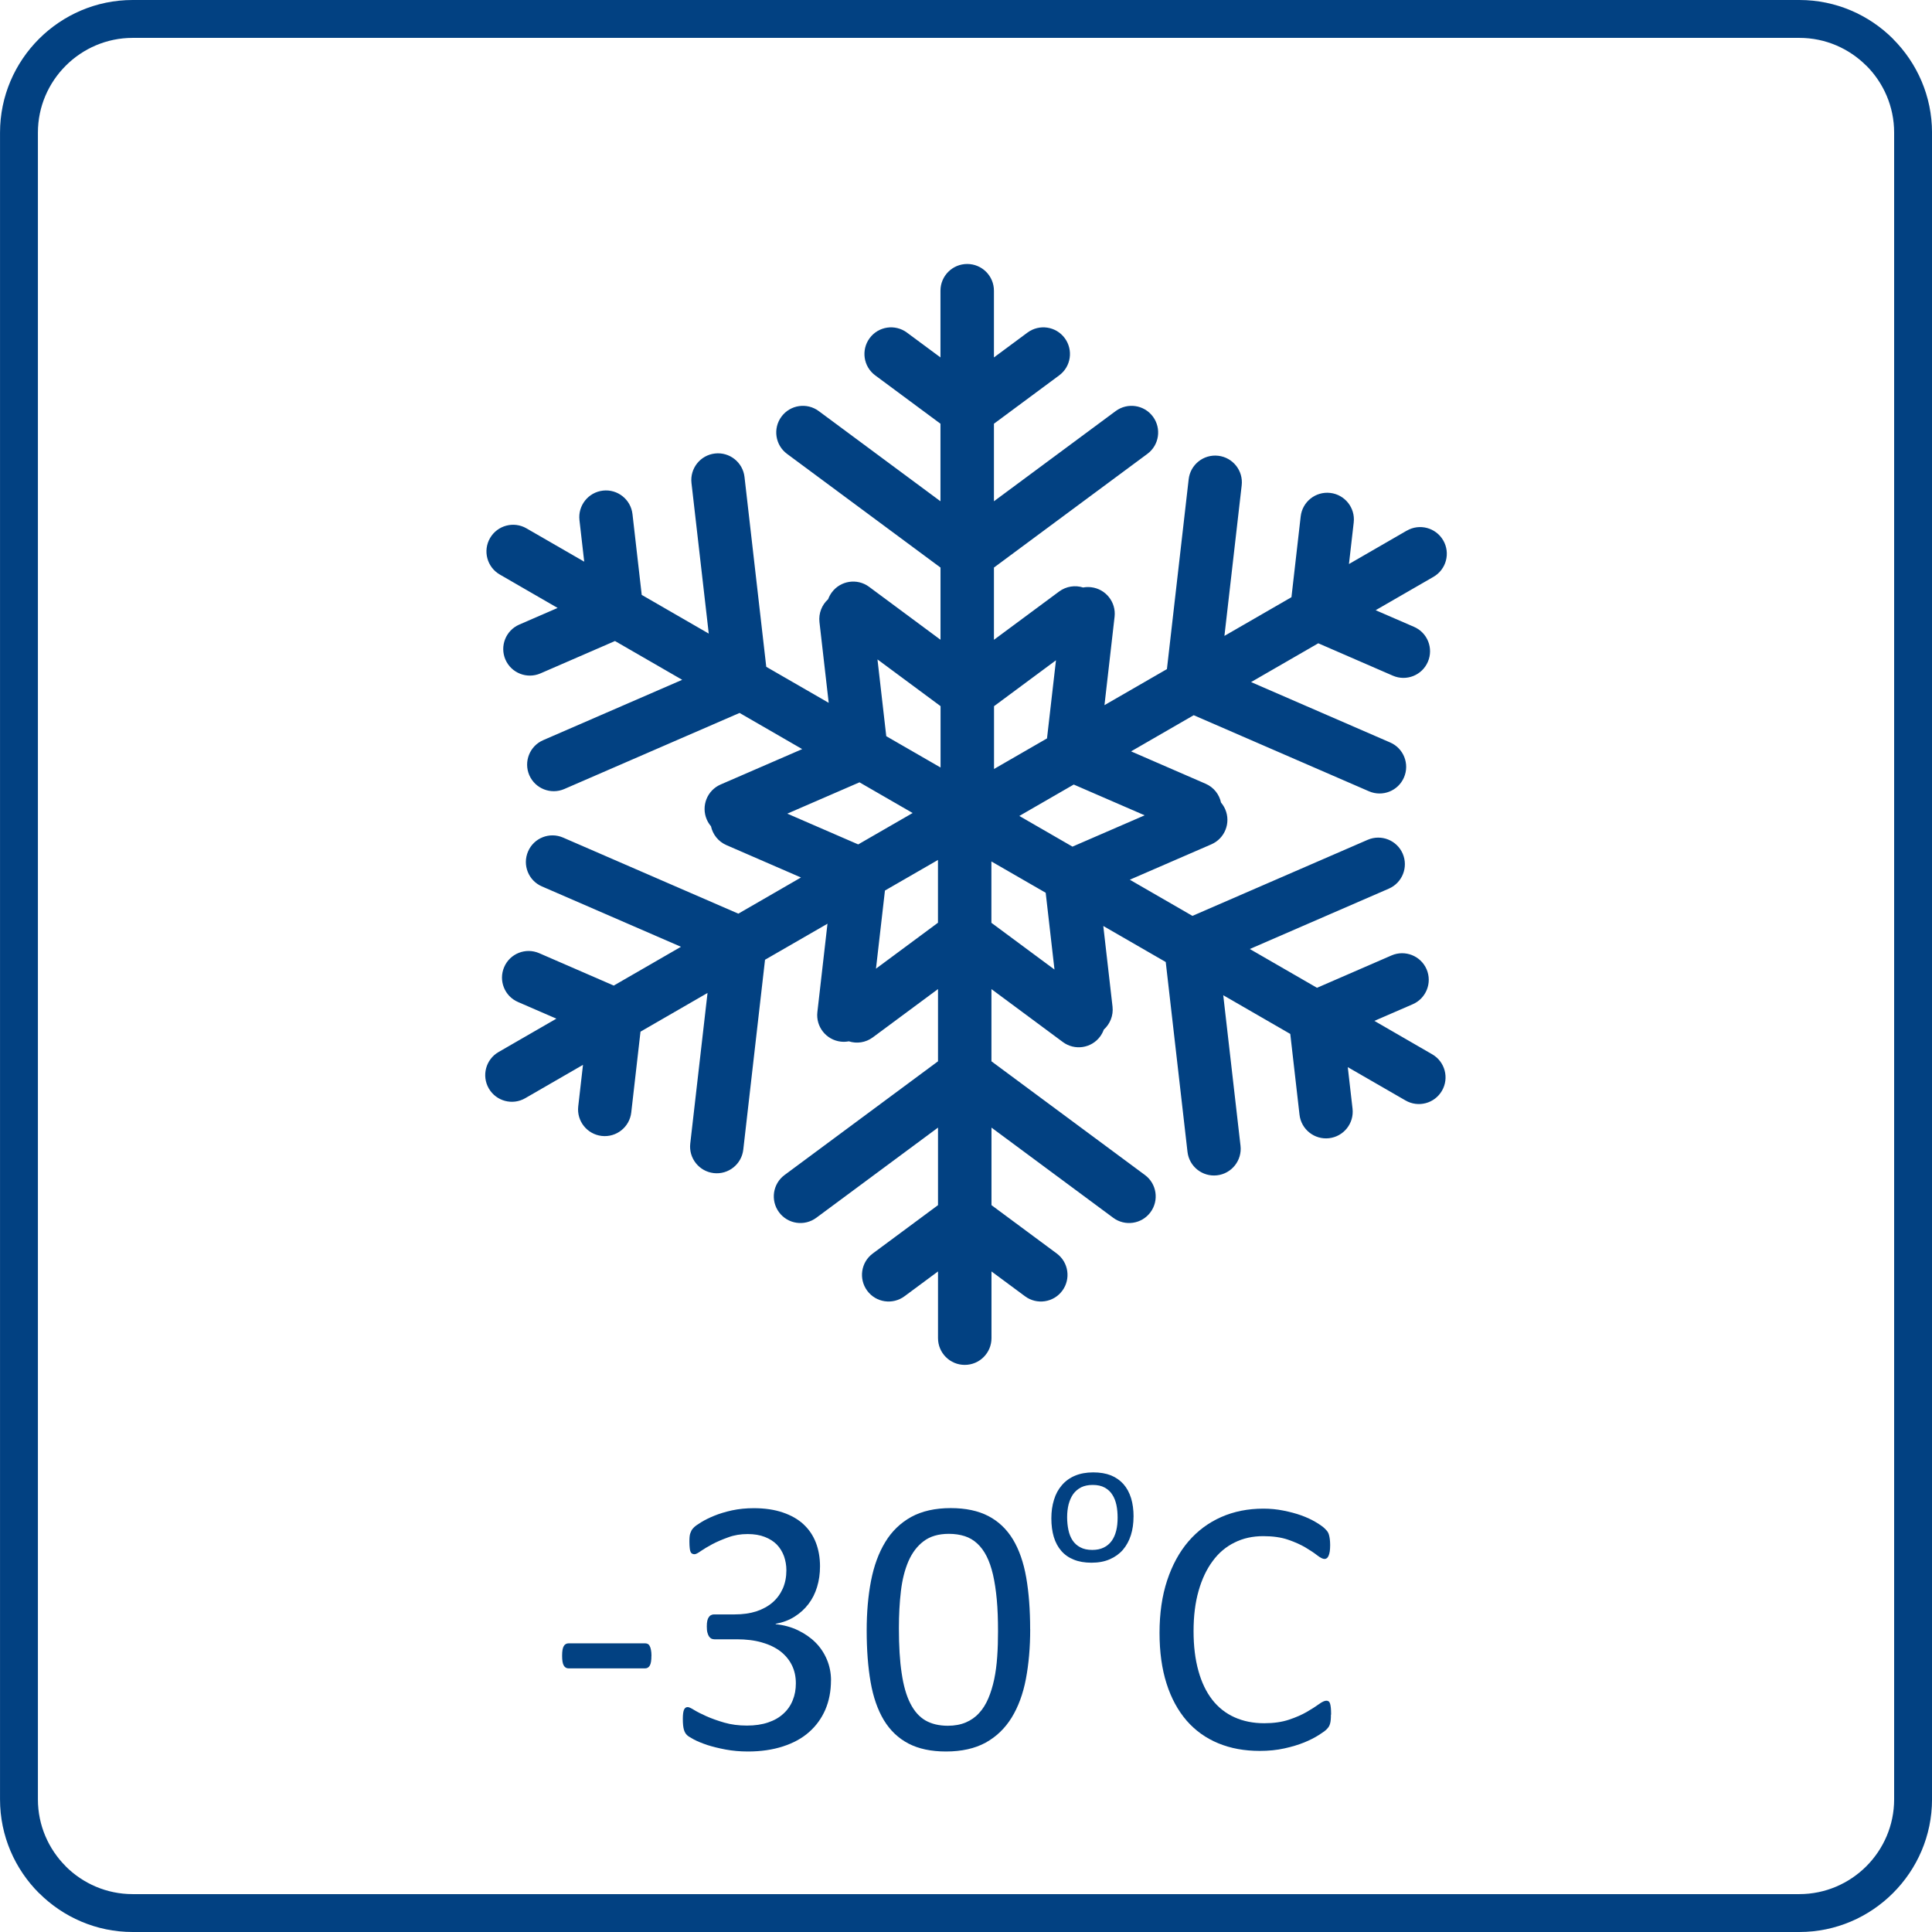
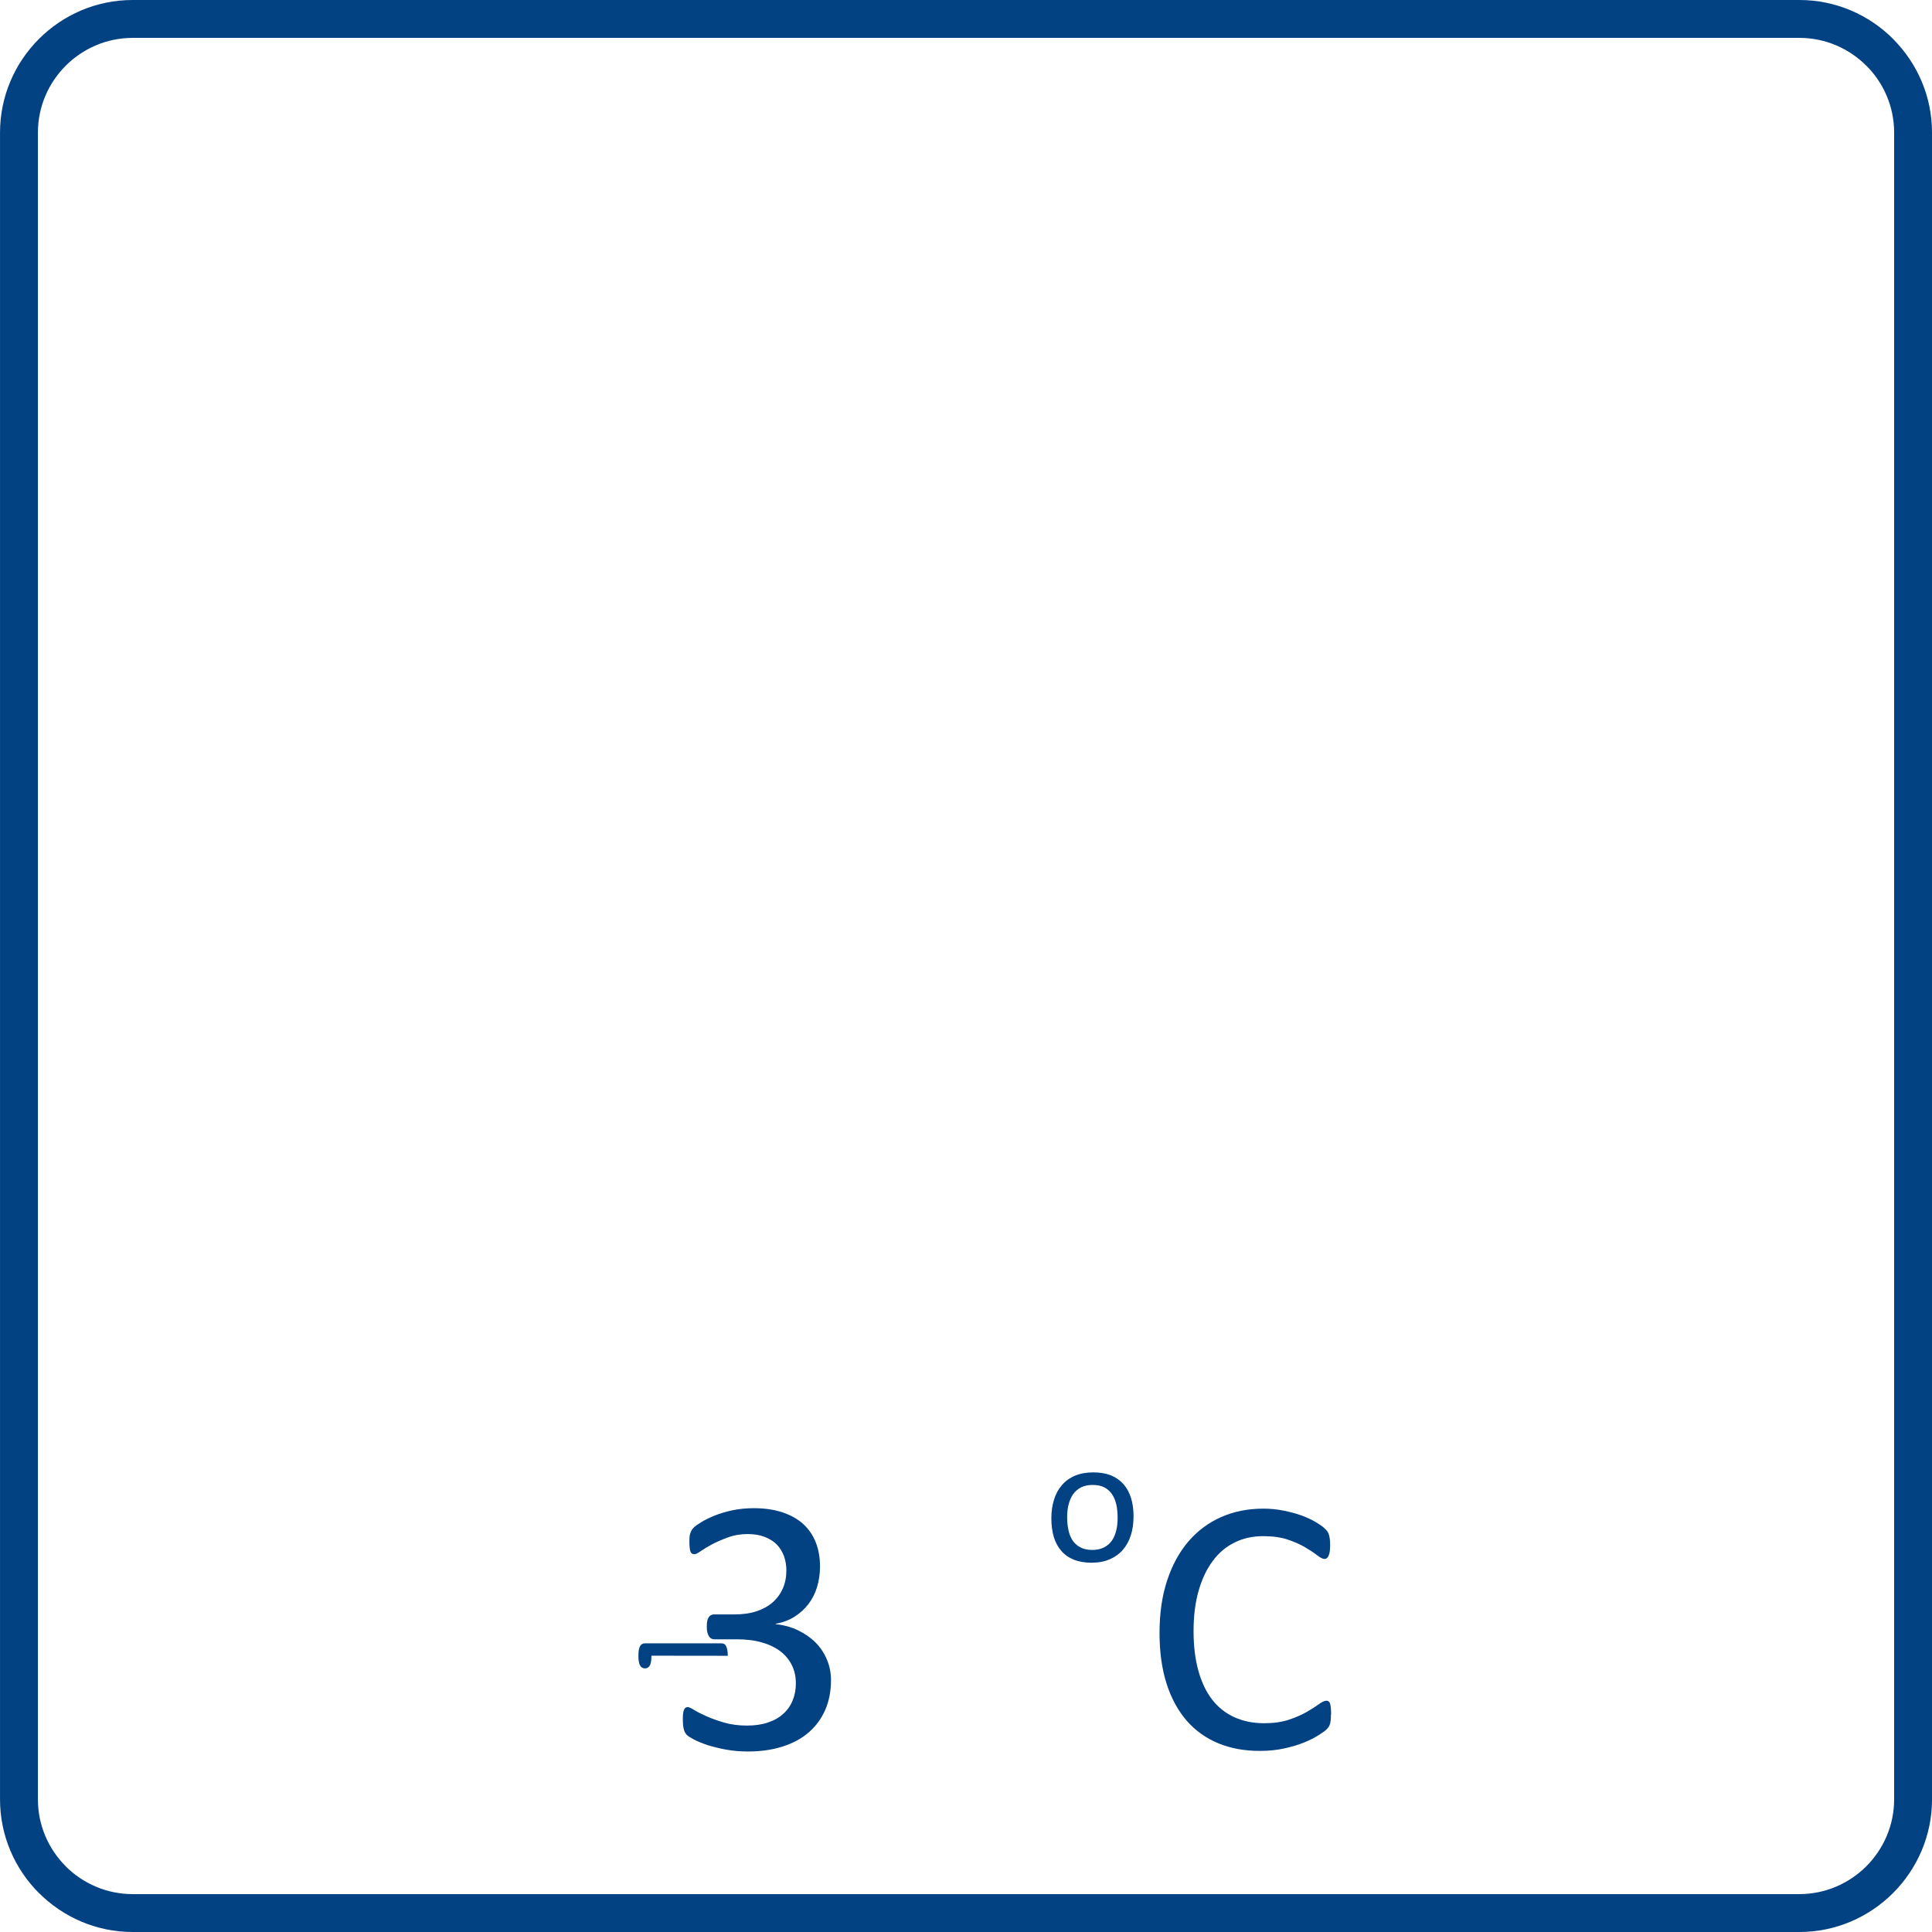
<svg xmlns="http://www.w3.org/2000/svg" xml:space="preserve" width="25.5mm" height="25.5mm" style="shape-rendering:geometricPrecision; text-rendering:geometricPrecision; image-rendering:optimizeQuality; fill-rule:evenodd; clip-rule:evenodd" viewBox="0 0 42.631 42.632">
  <defs>
    <style type="text/css">
   
    .fil0 {fill:#024182;fill-rule:nonzero}
   
  </style>
  </defs>
  <g id="Warstwa_x0020_1">
    <path class="fil0" d="M2.926 0l36.78 0c0.805,0 1.537,0.329 2.067,0.859l0 0.002c0.53,0.53 0.859,1.261 0.859,2.065l0 36.78c0,0.804 -0.329,1.535 -0.859,2.065l-0.002 0.002c-0.53,0.53 -1.261,0.859 -2.065,0.859l-36.78 0c-0.804,0 -1.535,-0.329 -2.065,-0.859l-0.002 0c-0.53,-0.53 -0.859,-1.262 -0.859,-2.067l0 -36.78c0,-0.805 0.329,-1.537 0.859,-2.067 0.53,-0.53 1.262,-0.859 2.067,-0.859zm36.78 0.836l-36.78 0c-0.574,0 -1.097,0.235 -1.476,0.614 -0.379,0.379 -0.614,0.901 -0.614,1.476l0 36.78c0,0.574 0.235,1.097 0.614,1.476l-0.001 0.001c0.379,0.378 0.902,0.613 1.476,0.613l36.78 0c0.574,0 1.097,-0.235 1.476,-0.613l0.001 -0.001 0.001 -0.001c0.378,-0.379 0.613,-0.901 0.613,-1.476l0 -36.78c0,-0.575 -0.235,-1.098 -0.613,-1.476l-0.001 0.001c-0.379,-0.379 -0.901,-0.614 -1.476,-0.614z" />
-     <path class="fil0" d="M14.374 36.535c0,0.106 -0.012,0.178 -0.037,0.219 -0.023,0.04 -0.059,0.061 -0.104,0.061l-1.684 0c-0.049,0 -0.085,-0.021 -0.109,-0.063 -0.025,-0.041 -0.037,-0.113 -0.037,-0.216 0,-0.102 0.012,-0.172 0.037,-0.213 0.023,-0.04 0.059,-0.061 0.109,-0.061l1.684 0c0.022,0 0.041,0.004 0.059,0.013 0.017,0.008 0.032,0.023 0.044,0.047 0.012,0.022 0.022,0.051 0.028,0.087 0.007,0.034 0.011,0.077 0.011,0.128z" />
+     <path class="fil0" d="M14.374 36.535c0,0.106 -0.012,0.178 -0.037,0.219 -0.023,0.04 -0.059,0.061 -0.104,0.061c-0.049,0 -0.085,-0.021 -0.109,-0.063 -0.025,-0.041 -0.037,-0.113 -0.037,-0.216 0,-0.102 0.012,-0.172 0.037,-0.213 0.023,-0.04 0.059,-0.061 0.109,-0.061l1.684 0c0.022,0 0.041,0.004 0.059,0.013 0.017,0.008 0.032,0.023 0.044,0.047 0.012,0.022 0.022,0.051 0.028,0.087 0.007,0.034 0.011,0.077 0.011,0.128z" />
    <path id="1" class="fil0" d="M18.336 37.08c0,0.24 -0.043,0.456 -0.125,0.647 -0.084,0.193 -0.204,0.358 -0.359,0.494 -0.155,0.138 -0.348,0.242 -0.576,0.316 -0.228,0.074 -0.485,0.112 -0.773,0.112 -0.175,0 -0.338,-0.015 -0.49,-0.043 -0.153,-0.029 -0.287,-0.062 -0.406,-0.1 -0.118,-0.04 -0.216,-0.08 -0.294,-0.121 -0.077,-0.043 -0.127,-0.072 -0.146,-0.091 -0.021,-0.019 -0.036,-0.037 -0.047,-0.057 -0.011,-0.019 -0.021,-0.041 -0.029,-0.069 -0.008,-0.028 -0.014,-0.059 -0.018,-0.099 -0.004,-0.039 -0.006,-0.087 -0.006,-0.143 0,-0.096 0.01,-0.164 0.027,-0.201 0.019,-0.039 0.045,-0.056 0.081,-0.056 0.023,0 0.072,0.02 0.143,0.065 0.071,0.043 0.162,0.089 0.274,0.139 0.112,0.049 0.242,0.096 0.391,0.139 0.15,0.043 0.315,0.065 0.498,0.065 0.178,0 0.333,-0.023 0.468,-0.069 0.135,-0.045 0.248,-0.11 0.338,-0.194 0.091,-0.082 0.16,-0.182 0.205,-0.296 0.047,-0.114 0.069,-0.238 0.069,-0.373 0,-0.149 -0.029,-0.281 -0.087,-0.399 -0.058,-0.118 -0.142,-0.22 -0.253,-0.307 -0.112,-0.085 -0.249,-0.151 -0.411,-0.197 -0.162,-0.047 -0.348,-0.069 -0.554,-0.069l-0.495 0c-0.022,0 -0.043,-0.006 -0.063,-0.014 -0.019,-0.01 -0.037,-0.025 -0.052,-0.047 -0.015,-0.022 -0.026,-0.049 -0.036,-0.085 -0.01,-0.034 -0.014,-0.08 -0.014,-0.136 0,-0.051 0.003,-0.094 0.011,-0.128 0.008,-0.033 0.019,-0.059 0.034,-0.08 0.015,-0.021 0.031,-0.036 0.051,-0.044 0.019,-0.01 0.04,-0.015 0.065,-0.015l0.455 0c0.177,0 0.336,-0.022 0.477,-0.067 0.14,-0.047 0.26,-0.112 0.359,-0.198 0.098,-0.085 0.173,-0.189 0.226,-0.308 0.052,-0.12 0.078,-0.253 0.078,-0.402 0,-0.107 -0.018,-0.209 -0.052,-0.308 -0.036,-0.098 -0.088,-0.183 -0.157,-0.256 -0.07,-0.072 -0.16,-0.129 -0.268,-0.171 -0.108,-0.042 -0.235,-0.063 -0.377,-0.063 -0.155,0 -0.298,0.023 -0.429,0.072 -0.131,0.047 -0.246,0.096 -0.349,0.15 -0.102,0.055 -0.186,0.105 -0.253,0.151 -0.067,0.048 -0.114,0.072 -0.142,0.072 -0.018,0 -0.036,-0.004 -0.05,-0.011 -0.015,-0.007 -0.027,-0.019 -0.037,-0.04 -0.01,-0.021 -0.015,-0.048 -0.019,-0.085 -0.004,-0.036 -0.007,-0.084 -0.007,-0.143 0,-0.04 0.001,-0.076 0.004,-0.106 0.003,-0.032 0.008,-0.058 0.017,-0.081 0.008,-0.022 0.018,-0.044 0.027,-0.062 0.011,-0.019 0.029,-0.041 0.055,-0.067 0.025,-0.025 0.077,-0.062 0.155,-0.11 0.077,-0.048 0.173,-0.096 0.288,-0.143 0.114,-0.047 0.246,-0.087 0.395,-0.12 0.15,-0.032 0.309,-0.048 0.481,-0.048 0.242,0 0.454,0.032 0.637,0.094 0.183,0.062 0.336,0.148 0.458,0.261 0.122,0.113 0.213,0.248 0.274,0.406 0.06,0.157 0.091,0.33 0.091,0.521 0,0.164 -0.022,0.317 -0.065,0.457 -0.043,0.142 -0.106,0.267 -0.19,0.376 -0.083,0.109 -0.184,0.201 -0.305,0.278 -0.121,0.077 -0.261,0.129 -0.419,0.159l0 0.008c0.18,0.018 0.345,0.063 0.494,0.135 0.149,0.072 0.278,0.161 0.385,0.268 0.107,0.107 0.191,0.233 0.252,0.377 0.06,0.143 0.091,0.297 0.091,0.461z" />
-     <path id="12" class="fil0" d="M22.732 35.952c0,0.401 -0.032,0.765 -0.095,1.097 -0.063,0.33 -0.168,0.614 -0.314,0.852 -0.147,0.238 -0.338,0.422 -0.575,0.553 -0.237,0.129 -0.528,0.195 -0.875,0.195 -0.327,0 -0.604,-0.059 -0.828,-0.176 -0.224,-0.117 -0.404,-0.289 -0.542,-0.516 -0.136,-0.227 -0.234,-0.506 -0.292,-0.838 -0.058,-0.332 -0.087,-0.713 -0.087,-1.144 0,-0.398 0.032,-0.763 0.096,-1.094 0.065,-0.332 0.169,-0.616 0.315,-0.855 0.144,-0.238 0.336,-0.422 0.572,-0.553 0.237,-0.129 0.527,-0.195 0.871,-0.195 0.33,0 0.607,0.059 0.832,0.176 0.224,0.117 0.404,0.289 0.542,0.516 0.136,0.227 0.234,0.506 0.292,0.838 0.058,0.332 0.087,0.713 0.087,1.144zm-0.71 0.048c0,-0.261 -0.008,-0.496 -0.027,-0.702 -0.019,-0.206 -0.047,-0.389 -0.083,-0.548 -0.037,-0.159 -0.084,-0.296 -0.142,-0.41 -0.058,-0.114 -0.127,-0.208 -0.208,-0.282 -0.08,-0.074 -0.172,-0.128 -0.275,-0.161 -0.103,-0.033 -0.22,-0.051 -0.349,-0.051 -0.228,0 -0.413,0.054 -0.556,0.162 -0.143,0.107 -0.254,0.254 -0.337,0.443 -0.081,0.189 -0.137,0.409 -0.166,0.661 -0.03,0.253 -0.044,0.524 -0.044,0.815 0,0.39 0.019,0.721 0.061,0.994 0.04,0.274 0.103,0.495 0.191,0.667 0.087,0.172 0.198,0.297 0.334,0.376 0.135,0.077 0.3,0.117 0.494,0.117 0.15,0 0.282,-0.025 0.396,-0.073 0.114,-0.048 0.213,-0.118 0.294,-0.208 0.083,-0.089 0.15,-0.198 0.204,-0.325 0.053,-0.126 0.096,-0.265 0.129,-0.42 0.032,-0.153 0.054,-0.319 0.066,-0.497 0.013,-0.179 0.018,-0.366 0.018,-0.559z" />
    <path id="123" class="fil0" d="M29.368 37.834c0,0.043 -0.001,0.08 -0.004,0.113 -0.003,0.032 -0.007,0.061 -0.014,0.084 -0.007,0.025 -0.015,0.047 -0.026,0.065 -0.011,0.019 -0.03,0.043 -0.056,0.069 -0.028,0.028 -0.084,0.067 -0.169,0.122 -0.087,0.055 -0.192,0.11 -0.32,0.162 -0.128,0.052 -0.274,0.096 -0.439,0.132 -0.165,0.037 -0.347,0.055 -0.542,0.055 -0.34,0 -0.645,-0.056 -0.917,-0.169 -0.273,-0.113 -0.505,-0.279 -0.697,-0.499 -0.191,-0.222 -0.34,-0.493 -0.443,-0.818 -0.103,-0.323 -0.155,-0.696 -0.155,-1.119 0,-0.432 0.056,-0.818 0.168,-1.157 0.112,-0.338 0.268,-0.625 0.469,-0.86 0.202,-0.235 0.443,-0.414 0.723,-0.538 0.281,-0.124 0.591,-0.186 0.933,-0.186 0.151,0 0.297,0.014 0.44,0.043 0.142,0.028 0.274,0.063 0.395,0.106 0.121,0.044 0.228,0.094 0.322,0.15 0.093,0.056 0.159,0.103 0.195,0.139 0.036,0.036 0.061,0.064 0.07,0.083 0.011,0.019 0.021,0.041 0.026,0.066 0.007,0.026 0.013,0.056 0.017,0.091 0.004,0.036 0.007,0.077 0.007,0.125 0,0.054 -0.003,0.099 -0.008,0.138 -0.006,0.037 -0.014,0.069 -0.025,0.095 -0.011,0.025 -0.023,0.044 -0.038,0.056 -0.015,0.011 -0.033,0.018 -0.054,0.018 -0.038,0 -0.091,-0.026 -0.158,-0.078 -0.066,-0.052 -0.153,-0.11 -0.26,-0.174 -0.106,-0.063 -0.234,-0.121 -0.387,-0.173 -0.151,-0.052 -0.333,-0.078 -0.546,-0.078 -0.231,0 -0.442,0.045 -0.63,0.139 -0.19,0.092 -0.352,0.228 -0.485,0.409 -0.135,0.181 -0.239,0.401 -0.312,0.659 -0.074,0.259 -0.111,0.556 -0.111,0.889 0,0.33 0.036,0.623 0.107,0.876 0.07,0.255 0.173,0.467 0.305,0.637 0.133,0.171 0.297,0.3 0.49,0.387 0.194,0.088 0.413,0.132 0.658,0.132 0.206,0 0.388,-0.026 0.542,-0.077 0.154,-0.051 0.286,-0.109 0.395,-0.172 0.109,-0.063 0.198,-0.12 0.268,-0.171 0.07,-0.051 0.125,-0.077 0.165,-0.077 0.019,0 0.035,0.004 0.048,0.013 0.014,0.008 0.025,0.023 0.033,0.047 0.007,0.022 0.014,0.054 0.018,0.095 0.004,0.04 0.006,0.091 0.006,0.153z" />
    <path id="1234" class="fil0" d="M25.012 33.468c0,0.147 -0.019,0.284 -0.058,0.407 -0.04,0.125 -0.098,0.231 -0.175,0.322 -0.077,0.089 -0.173,0.159 -0.29,0.21 -0.116,0.051 -0.25,0.076 -0.404,0.076 -0.149,0 -0.279,-0.022 -0.389,-0.067 -0.112,-0.044 -0.204,-0.109 -0.277,-0.193 -0.074,-0.085 -0.129,-0.187 -0.166,-0.308 -0.036,-0.121 -0.054,-0.259 -0.054,-0.411 0,-0.149 0.019,-0.284 0.058,-0.409 0.037,-0.124 0.095,-0.231 0.173,-0.321 0.077,-0.091 0.173,-0.161 0.289,-0.21 0.116,-0.049 0.25,-0.074 0.404,-0.074 0.15,0 0.279,0.022 0.391,0.066 0.11,0.045 0.202,0.11 0.277,0.194 0.074,0.085 0.129,0.187 0.167,0.308 0.037,0.121 0.055,0.257 0.055,0.41zm-0.351 0.022c0,-0.099 -0.008,-0.191 -0.026,-0.278 -0.019,-0.088 -0.048,-0.165 -0.091,-0.23 -0.041,-0.066 -0.098,-0.118 -0.169,-0.157 -0.07,-0.039 -0.159,-0.058 -0.265,-0.058 -0.097,0 -0.183,0.018 -0.253,0.052 -0.07,0.036 -0.128,0.085 -0.175,0.148 -0.045,0.064 -0.078,0.139 -0.102,0.227 -0.022,0.087 -0.033,0.183 -0.033,0.286 0,0.099 0.01,0.193 0.028,0.279 0.018,0.088 0.048,0.164 0.091,0.23 0.043,0.065 0.099,0.117 0.171,0.154 0.07,0.039 0.16,0.058 0.265,0.058 0.096,0 0.18,-0.017 0.252,-0.052 0.072,-0.034 0.129,-0.084 0.176,-0.147 0.045,-0.063 0.078,-0.138 0.1,-0.226 0.022,-0.087 0.031,-0.183 0.031,-0.288z" />
-     <path class="fil0" d="M31.042 11.71c0.281,-0.163 0.641,-0.067 0.804,0.214 0.163,0.281 0.067,0.641 -0.214,0.804l-1.277 0.737 0.846 0.367c0.298,0.128 0.435,0.474 0.306,0.772 -0.128,0.298 -0.474,0.435 -0.772,0.306l-1.646 -0.715 -1.483 0.856 3.068 1.332c0.298,0.128 0.435,0.474 0.306,0.772 -0.128,0.298 -0.474,0.435 -0.772,0.306l-3.868 -1.679 -1.382 0.798 1.644 0.714c0.181,0.078 0.303,0.237 0.341,0.416 0.037,0.044 0.069,0.094 0.093,0.149 0.128,0.298 -0.009,0.643 -0.306,0.772l-1.8 0.781 1.382 0.798 3.868 -1.679c0.298,-0.128 0.643,0.009 0.772,0.306 0.128,0.298 -0.009,0.643 -0.306,0.772l-3.068 1.332 1.483 0.856 1.646 -0.715c0.298,-0.128 0.643,0.009 0.772,0.306 0.128,0.298 -0.009,0.643 -0.306,0.772l-0.846 0.367 1.277 0.738c0.281,0.163 0.377,0.523 0.214,0.804 -0.163,0.281 -0.523,0.377 -0.804,0.214l-1.274 -0.735 0.105 0.916c0.037,0.323 -0.195,0.615 -0.518,0.652 -0.323,0.037 -0.615,-0.195 -0.652,-0.518l-0.204 -1.783 -1.479 -0.854 0.381 3.322c0.037,0.323 -0.195,0.615 -0.518,0.652 -0.323,0.037 -0.615,-0.195 -0.652,-0.518l-0.48 -4.189 -1.378 -0.795 0.204 1.781c0.022,0.197 -0.056,0.382 -0.193,0.506 -0.019,0.053 -0.046,0.104 -0.081,0.152 -0.193,0.261 -0.562,0.315 -0.822,0.122l-1.576 -1.168 0 1.593 3.387 2.509c0.261,0.193 0.315,0.562 0.122,0.822 -0.193,0.261 -0.562,0.315 -0.822,0.122l-2.686 -1.99 0 1.711 1.44 1.067c0.261,0.193 0.315,0.562 0.122,0.822 -0.193,0.261 -0.562,0.315 -0.822,0.122l-0.74 -0.548 0 1.472c0,0.326 -0.264,0.59 -0.59,0.59 -0.326,0 -0.59,-0.264 -0.59,-0.59l0 -1.472 -0.74 0.548c-0.261,0.193 -0.629,0.139 -0.822,-0.122 -0.193,-0.261 -0.139,-0.629 0.122,-0.822l1.44 -1.067 0 -1.711 -2.686 1.99c-0.261,0.193 -0.629,0.139 -0.822,-0.122 -0.193,-0.261 -0.139,-0.629 0.122,-0.822l3.386 -2.509 0 -1.594 -1.439 1.066c-0.158,0.117 -0.355,0.143 -0.529,0.087 -0.057,0.011 -0.116,0.013 -0.176,0.007 -0.323,-0.037 -0.555,-0.329 -0.518,-0.652l0.223 -1.95 -1.378 0.795 -0.48 4.19c-0.037,0.323 -0.329,0.555 -0.652,0.518 -0.323,-0.037 -0.555,-0.329 -0.518,-0.652l0.381 -3.323 -1.479 0.854 -0.204 1.783c-0.037,0.323 -0.329,0.555 -0.652,0.518 -0.323,-0.037 -0.555,-0.329 -0.518,-0.652l0.105 -0.917 -1.274 0.736c-0.281,0.163 -0.641,0.067 -0.804,-0.214 -0.163,-0.281 -0.067,-0.641 0.214,-0.804l1.277 -0.737 -0.846 -0.367c-0.298,-0.128 -0.435,-0.474 -0.306,-0.772 0.128,-0.298 0.474,-0.435 0.772,-0.306l1.646 0.715 1.483 -0.856 -3.068 -1.332c-0.298,-0.128 -0.435,-0.474 -0.306,-0.772 0.128,-0.298 0.474,-0.435 0.772,-0.306l3.868 1.679 1.382 -0.798 -1.644 -0.714c-0.181,-0.078 -0.303,-0.237 -0.342,-0.417 -0.037,-0.044 -0.069,-0.093 -0.093,-0.149 -0.128,-0.298 0.009,-0.643 0.306,-0.772l1.8 -0.781 -1.382 -0.798 -3.868 1.679c-0.298,0.128 -0.643,-0.009 -0.772,-0.306 -0.128,-0.298 0.009,-0.643 0.306,-0.772l3.068 -1.332 -1.483 -0.856 -1.646 0.715c-0.298,0.128 -0.643,-0.009 -0.772,-0.306 -0.128,-0.298 0.009,-0.643 0.306,-0.772l0.846 -0.367 -1.277 -0.738c-0.281,-0.163 -0.377,-0.523 -0.214,-0.804 0.163,-0.281 0.523,-0.377 0.804,-0.214l1.274 0.735 -0.105 -0.916c-0.037,-0.323 0.195,-0.615 0.518,-0.652 0.323,-0.037 0.615,0.195 0.652,0.518l0.204 1.783 1.479 0.854 -0.381 -3.322c-0.037,-0.323 0.195,-0.615 0.518,-0.652 0.323,-0.037 0.615,0.195 0.652,0.518l0.48 4.189 1.378 0.795 -0.204 -1.781c-0.022,-0.197 0.055,-0.383 0.192,-0.506 0.019,-0.053 0.046,-0.104 0.081,-0.151 0.193,-0.261 0.562,-0.315 0.822,-0.122l1.576 1.168 0 -1.593 -3.387 -2.509c-0.261,-0.193 -0.315,-0.562 -0.122,-0.822 0.193,-0.261 0.562,-0.315 0.822,-0.122l2.686 1.99 0 -1.711 -1.44 -1.067c-0.261,-0.193 -0.315,-0.562 -0.122,-0.822 0.193,-0.261 0.562,-0.315 0.822,-0.122l0.74 0.548 0 -1.472c0,-0.326 0.264,-0.59 0.59,-0.59 0.326,0 0.59,0.264 0.59,0.59l0 1.472 0.74 -0.548c0.261,-0.193 0.629,-0.139 0.822,0.122 0.193,0.261 0.139,0.629 -0.122,0.822l-1.44 1.067 0 1.711 2.686 -1.99c0.261,-0.193 0.629,-0.139 0.822,0.122 0.193,0.261 0.139,0.629 -0.122,0.822l-3.386 2.509 0 1.594 1.439 -1.066c0.158,-0.117 0.355,-0.143 0.529,-0.088 0.057,-0.011 0.116,-0.013 0.176,-0.006 0.323,0.037 0.555,0.329 0.518,0.652l-0.223 1.95 1.378 -0.795 0.48 -4.19c0.037,-0.323 0.329,-0.555 0.652,-0.518 0.323,0.037 0.555,0.329 0.518,0.652l-0.381 3.323 1.479 -0.854 0.204 -1.783c0.037,-0.323 0.329,-0.555 0.652,-0.518 0.323,0.037 0.555,0.329 0.518,0.652l-0.105 0.917 1.274 -0.736zm-7.349 5.602l-1.201 0.693 1.173 0.677 1.593 -0.691 -1.565 -0.679zm-1.76 -0.343l1.17 -0.675 0.198 -1.724 -1.367 1.013 0 1.386zm1.141 2.731l-1.198 -0.691 0 1.354 1.392 1.031 -0.194 -1.694zm-2.377 0.662l0 -1.386 -1.17 0.675 -0.198 1.724 1.367 -1.013zm-1.76 -1.729l1.201 -0.693 -1.173 -0.677 -1.593 0.691 1.565 0.679zm0.619 -2.388l1.198 0.691 0 -1.354 -1.392 -1.031 0.194 1.694z" />
  </g>
</svg>